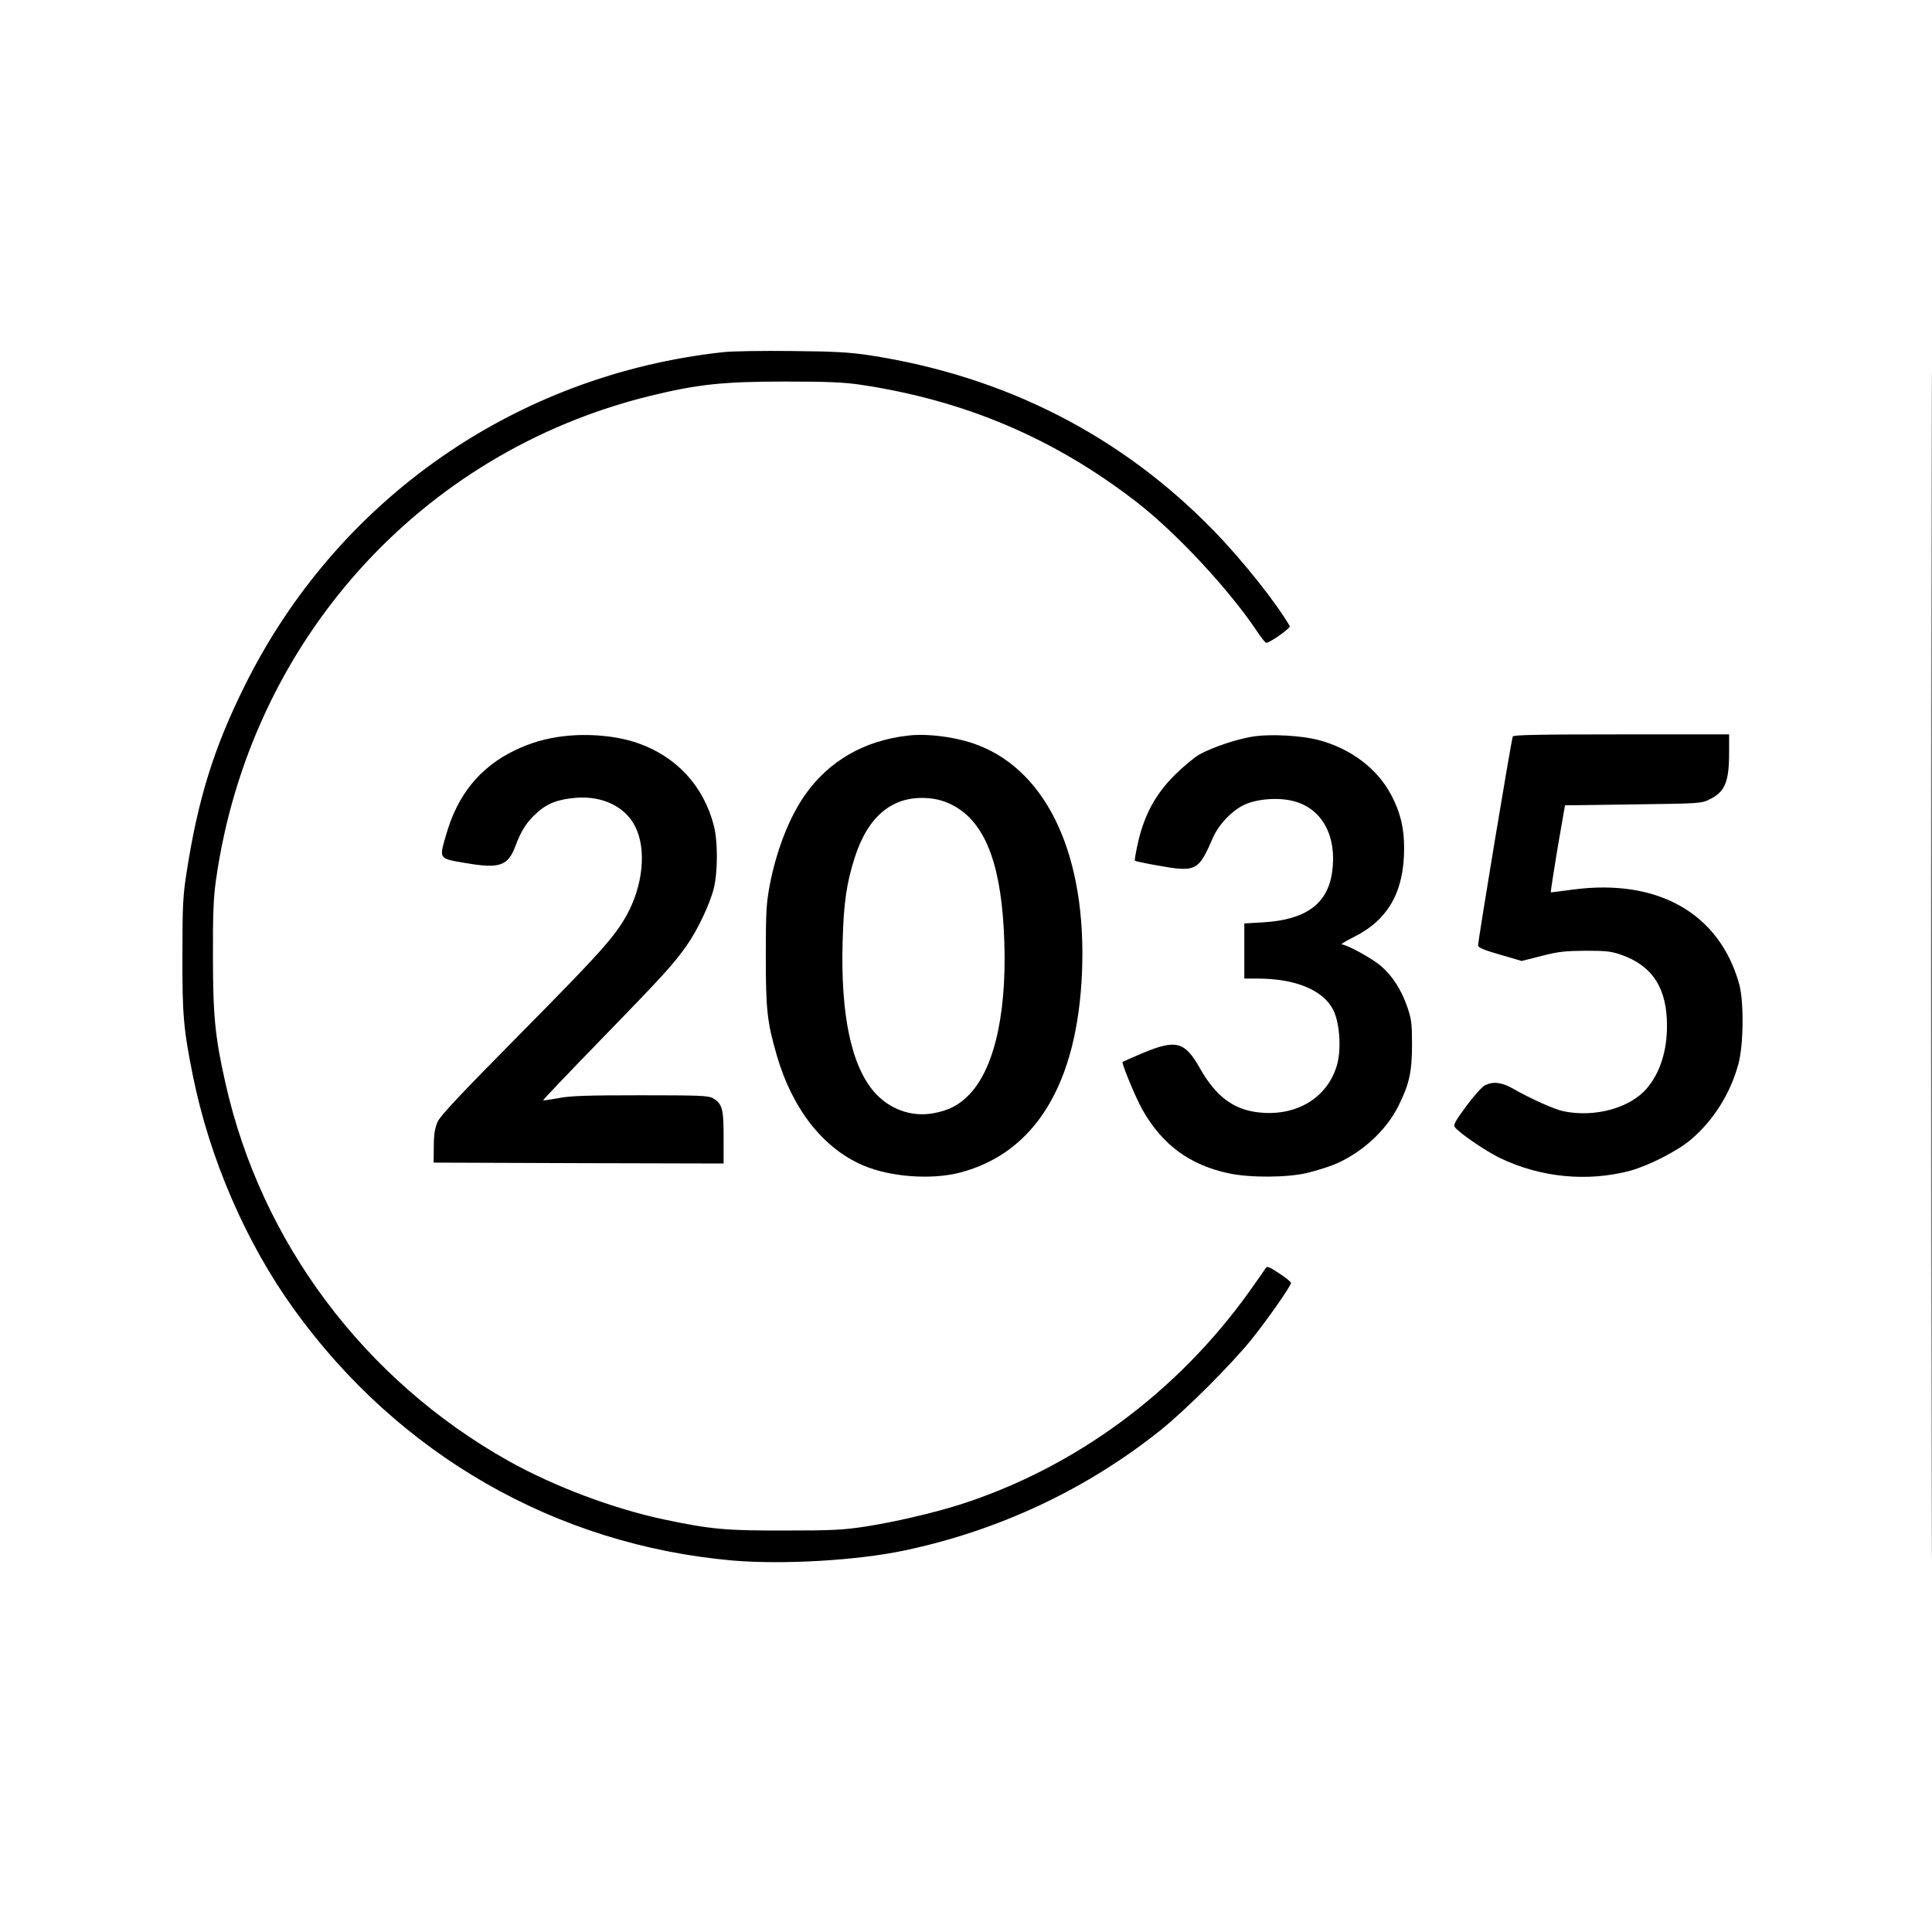
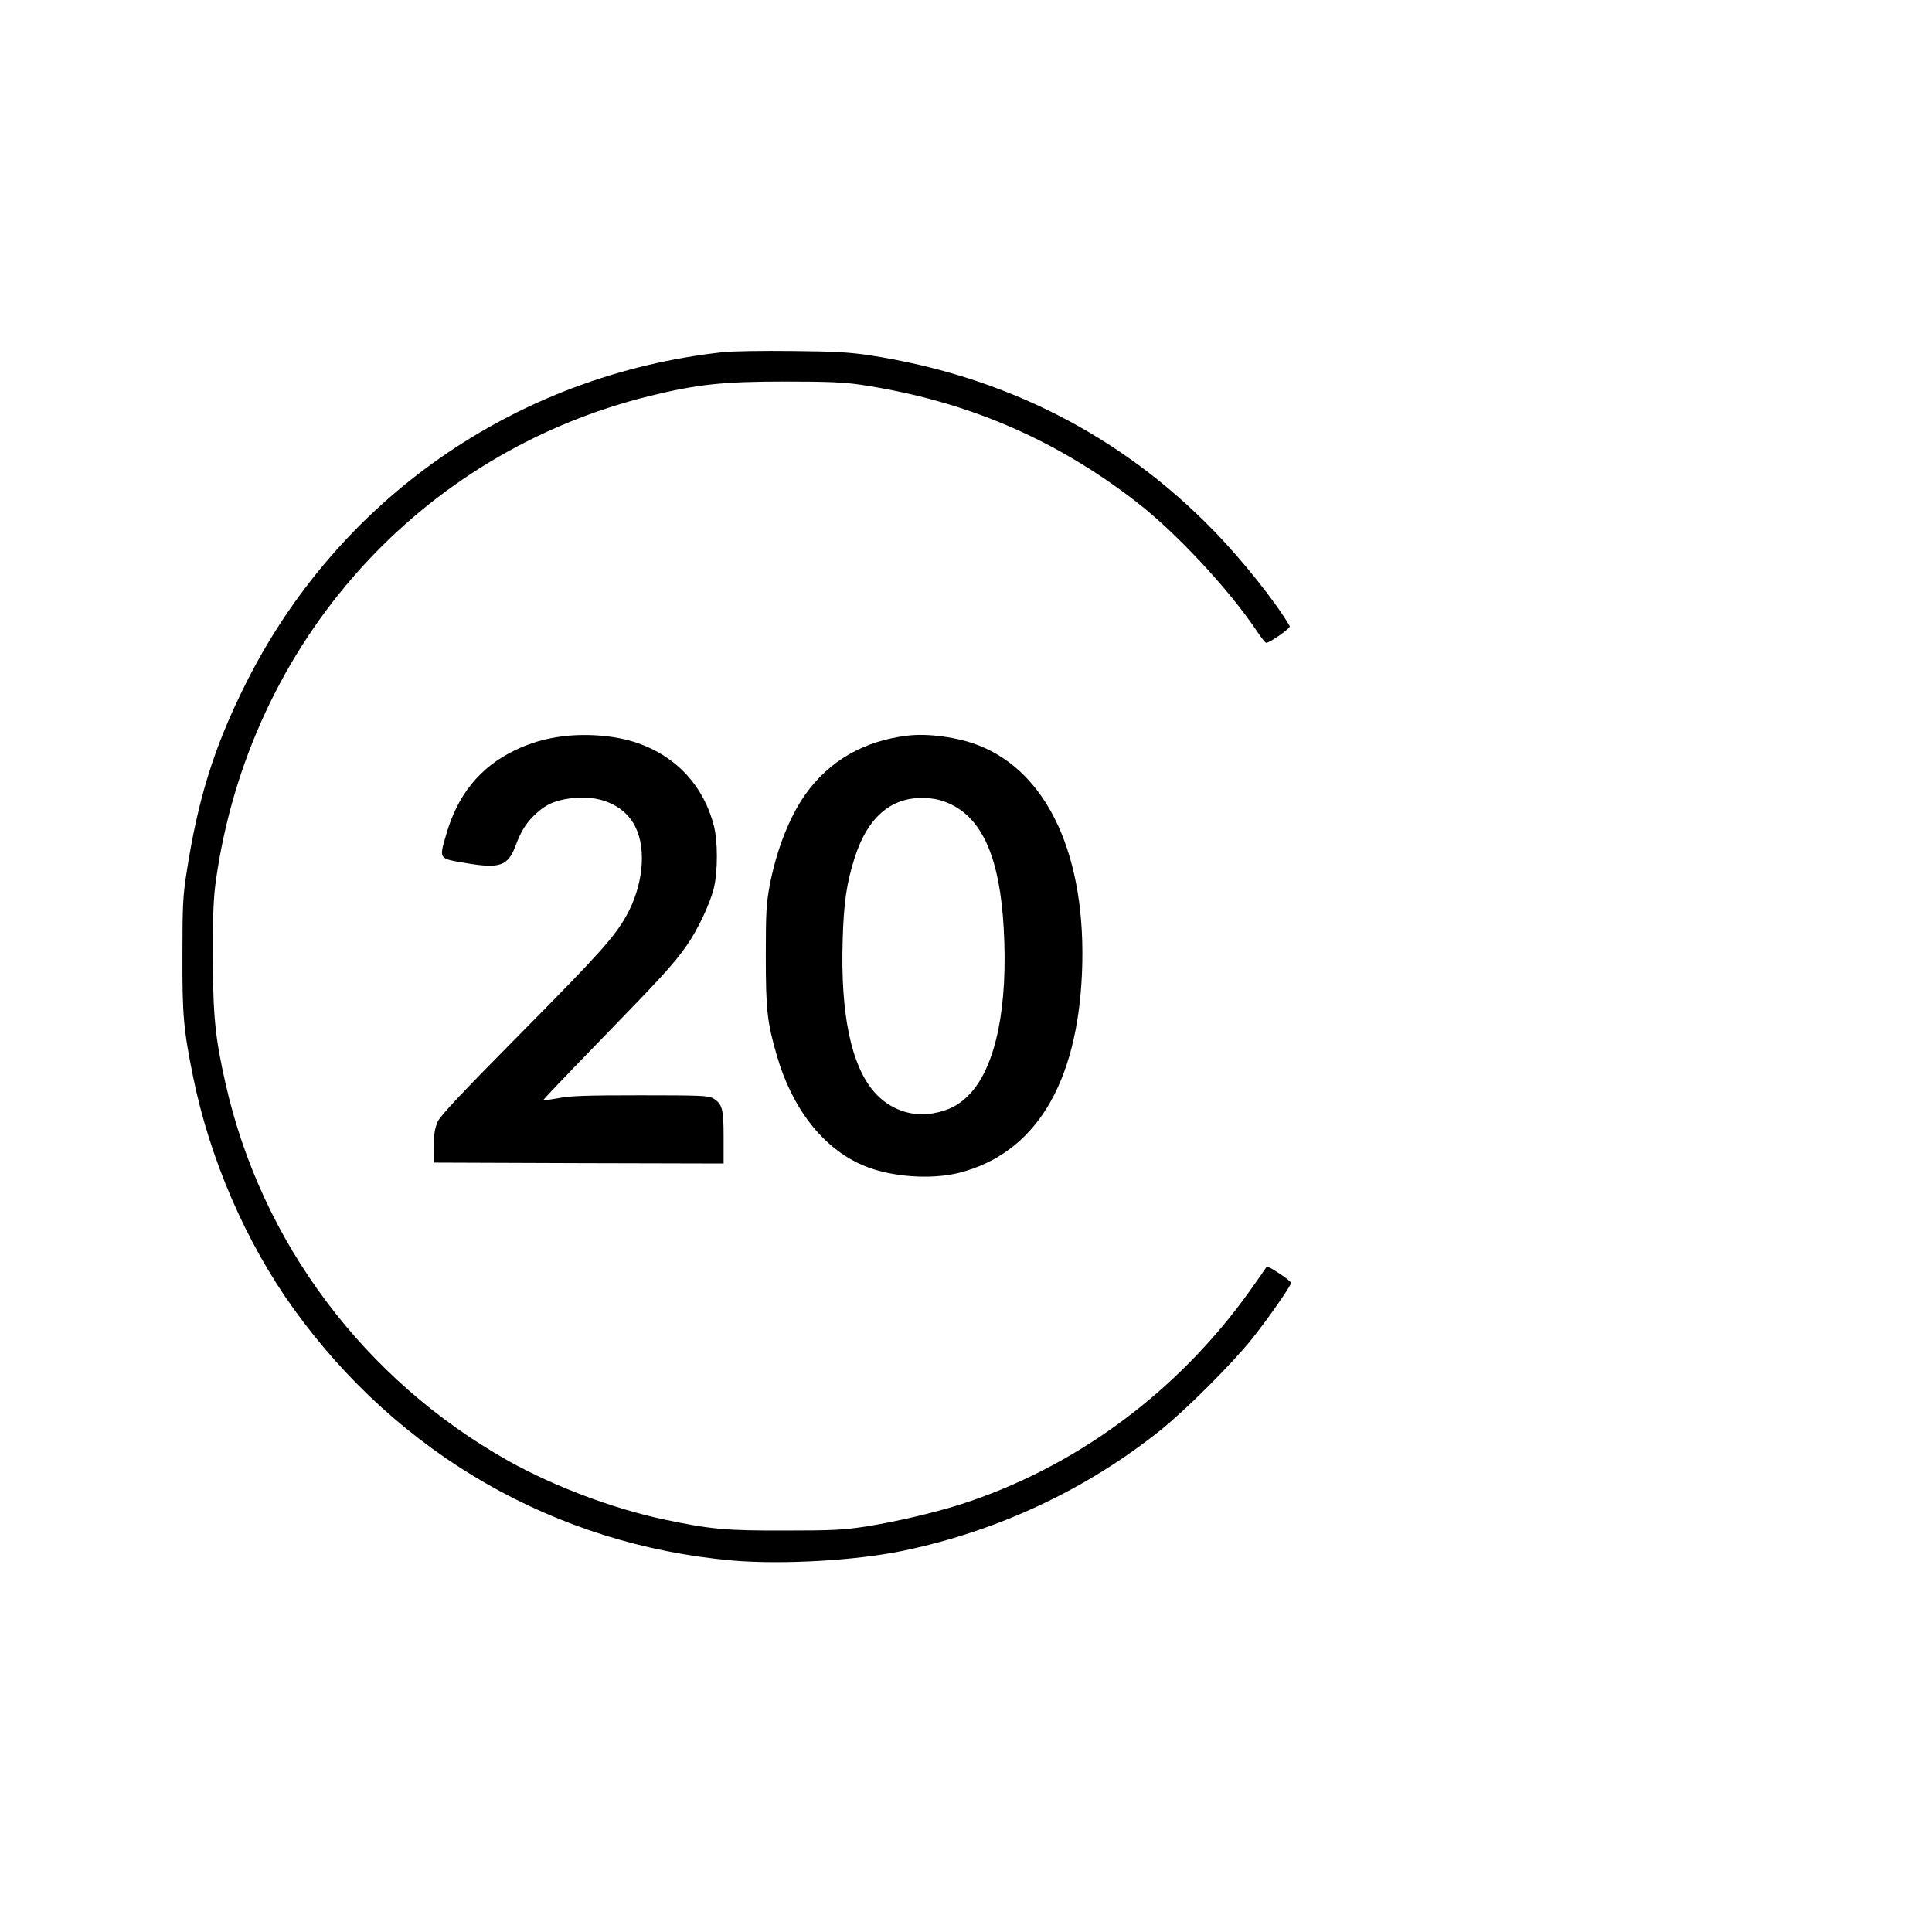
<svg xmlns="http://www.w3.org/2000/svg" version="1.0" width="1076pt" height="1076pt" viewBox="0 0 1076 1076" preserveAspectRatio="xMidYMid meet">
  <g transform="translate(0,1076) scale(0.1,-0.1)" fill="#000000" stroke="none">
-     <path d="M10755 5380 c0 -2945 1 -4150 2 -2678 2 1473 2 3883 0 5355 -1 1473 -2 268 -2 -2677z" />
    <path d="M4030 8799 c-1160 -126 -2156 -822 -2670 -1864 -170 -343 -258 -628 -321 -1035 -20 -127 -23 -184 -23 -460 -1 -335 6 -412 59 -675 93 -459 295 -926 561 -1295 584 -812 1460 -1314 2443 -1401 280 -24 695 0 959 56 526 111 1015 341 1427 671 142 114 397 369 509 509 94 118 216 294 216 310 0 6 -30 30 -67 54 -55 36 -67 41 -74 28 -5 -8 -46 -67 -91 -130 -403 -563 -972 -982 -1613 -1187 -146 -46 -359 -96 -525 -122 -126 -19 -184 -22 -450 -22 -327 -1 -411 7 -665 60 -289 61 -618 185 -874 328 -802 451 -1376 1216 -1575 2102 -58 257 -70 376 -70 704 -1 240 3 332 17 430 188 1324 1135 2380 2417 2695 266 65 408 80 750 80 242 0 330 -4 425 -18 580 -87 1078 -299 1535 -653 220 -170 514 -486 668 -716 25 -38 49 -68 54 -68 21 0 138 83 131 93 -74 129 -264 368 -423 531 -516 531 -1163 861 -1915 977 -114 17 -194 22 -435 24 -162 2 -333 -1 -380 -6z" />
    <path d="M3140 6660 c-100 -12 -187 -37 -275 -80 -192 -93 -317 -247 -380 -468 -40 -138 -44 -133 110 -159 188 -32 234 -16 276 96 31 84 63 134 119 184 60 54 119 76 221 84 146 11 273 -51 327 -161 64 -127 43 -330 -49 -495 -68 -121 -150 -212 -582 -649 -346 -350 -454 -465 -470 -500 -15 -36 -21 -69 -21 -137 l-1 -90 808 -3 807 -2 0 146 c0 160 -7 186 -60 218 -25 14 -74 16 -403 16 -298 0 -392 -3 -457 -16 -45 -8 -84 -14 -85 -12 -2 2 141 152 317 333 341 351 407 422 481 527 61 86 132 235 153 323 22 93 22 260 0 345 -56 221 -208 386 -423 461 -117 41 -273 55 -413 39z" />
    <path d="M5055 6663 c-242 -28 -437 -140 -570 -328 -88 -124 -160 -308 -198 -504 -19 -103 -22 -148 -22 -396 0 -301 8 -369 61 -552 86 -298 258 -518 480 -613 150 -65 380 -82 539 -41 420 109 655 494 681 1114 27 644 -189 1117 -579 1267 -114 44 -279 67 -392 53z m238 -381 c181 -86 275 -304 297 -691 25 -435 -43 -768 -188 -923 -58 -62 -120 -94 -209 -109 -120 -20 -240 24 -323 118 -129 147 -189 432 -177 842 6 215 22 323 67 464 74 232 211 345 403 332 48 -3 87 -13 130 -33z" />
-     <path d="M6992 6660 c-88 -11 -237 -60 -312 -102 -30 -17 -93 -70 -140 -117 -105 -105 -167 -220 -202 -373 -12 -54 -20 -99 -17 -102 2 -2 56 -14 119 -25 221 -40 234 -34 314 151 32 74 104 151 174 185 72 35 200 44 285 19 154 -45 234 -197 206 -393 -25 -178 -147 -266 -386 -280 l-103 -6 0 -153 0 -154 73 0 c213 0 368 -65 423 -176 36 -73 45 -220 20 -306 -50 -172 -207 -276 -404 -266 -160 8 -265 81 -362 253 -82 145 -132 157 -316 80 -59 -25 -109 -47 -112 -49 -7 -7 74 -202 111 -267 110 -195 264 -308 482 -354 119 -25 325 -24 437 3 48 12 114 32 148 46 151 62 292 190 360 330 60 121 74 189 74 341 0 116 -3 139 -27 209 -33 95 -83 172 -146 226 -47 41 -191 120 -218 120 -9 0 22 19 68 42 190 95 279 251 279 493 0 115 -20 198 -71 296 -78 149 -228 262 -411 309 -93 23 -247 32 -346 20z" />
-     <path d="M8425 6658 c-10 -32 -196 -1150 -193 -1165 2 -11 38 -26 123 -50 l120 -35 110 28 c93 24 131 28 245 29 115 0 144 -3 200 -23 174 -61 255 -187 254 -397 0 -139 -39 -260 -111 -345 -93 -111 -290 -165 -465 -129 -52 11 -178 67 -287 129 -60 33 -106 38 -152 15 -16 -9 -63 -61 -104 -117 -62 -84 -72 -104 -62 -116 28 -35 169 -131 248 -170 227 -110 489 -136 729 -72 104 29 263 110 337 173 127 108 220 257 265 422 29 109 31 347 4 445 -109 392 -452 588 -923 526 -67 -9 -123 -16 -126 -16 -2 0 15 109 37 243 l42 242 379 5 c375 5 381 5 428 29 84 41 107 97 107 259 l0 102 -600 0 c-472 0 -602 -3 -605 -12z" />
  </g>
</svg>